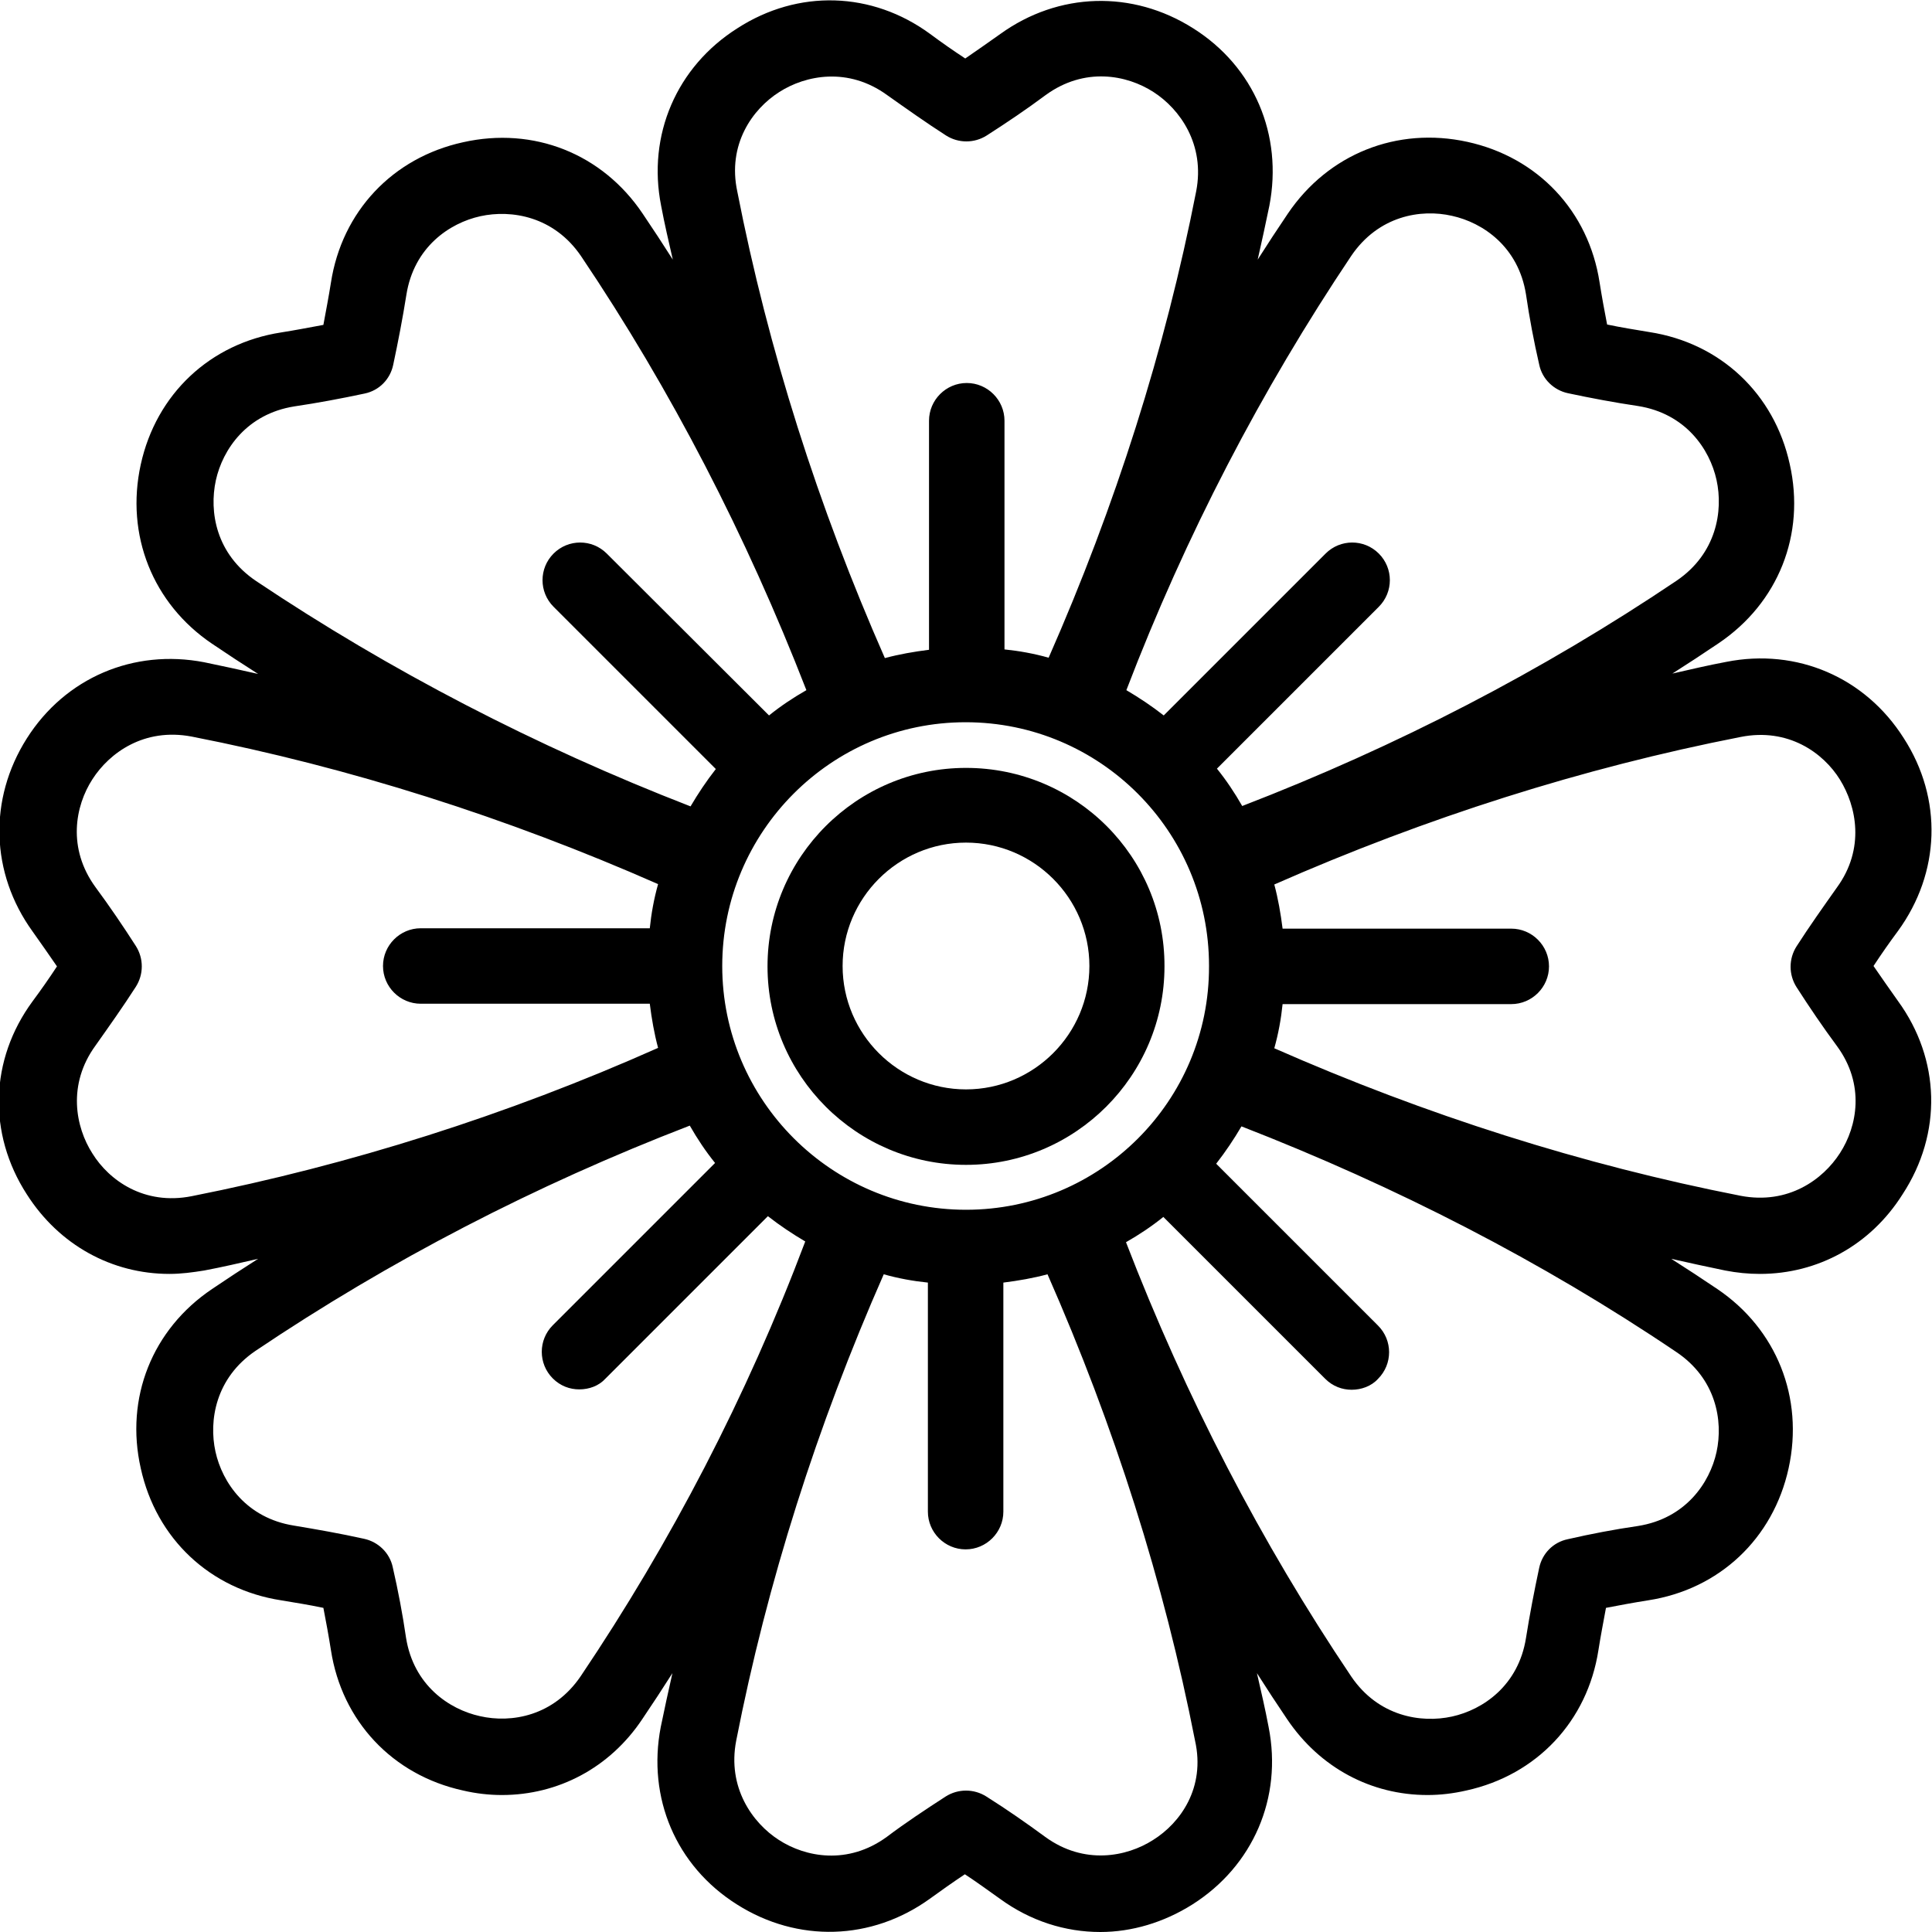
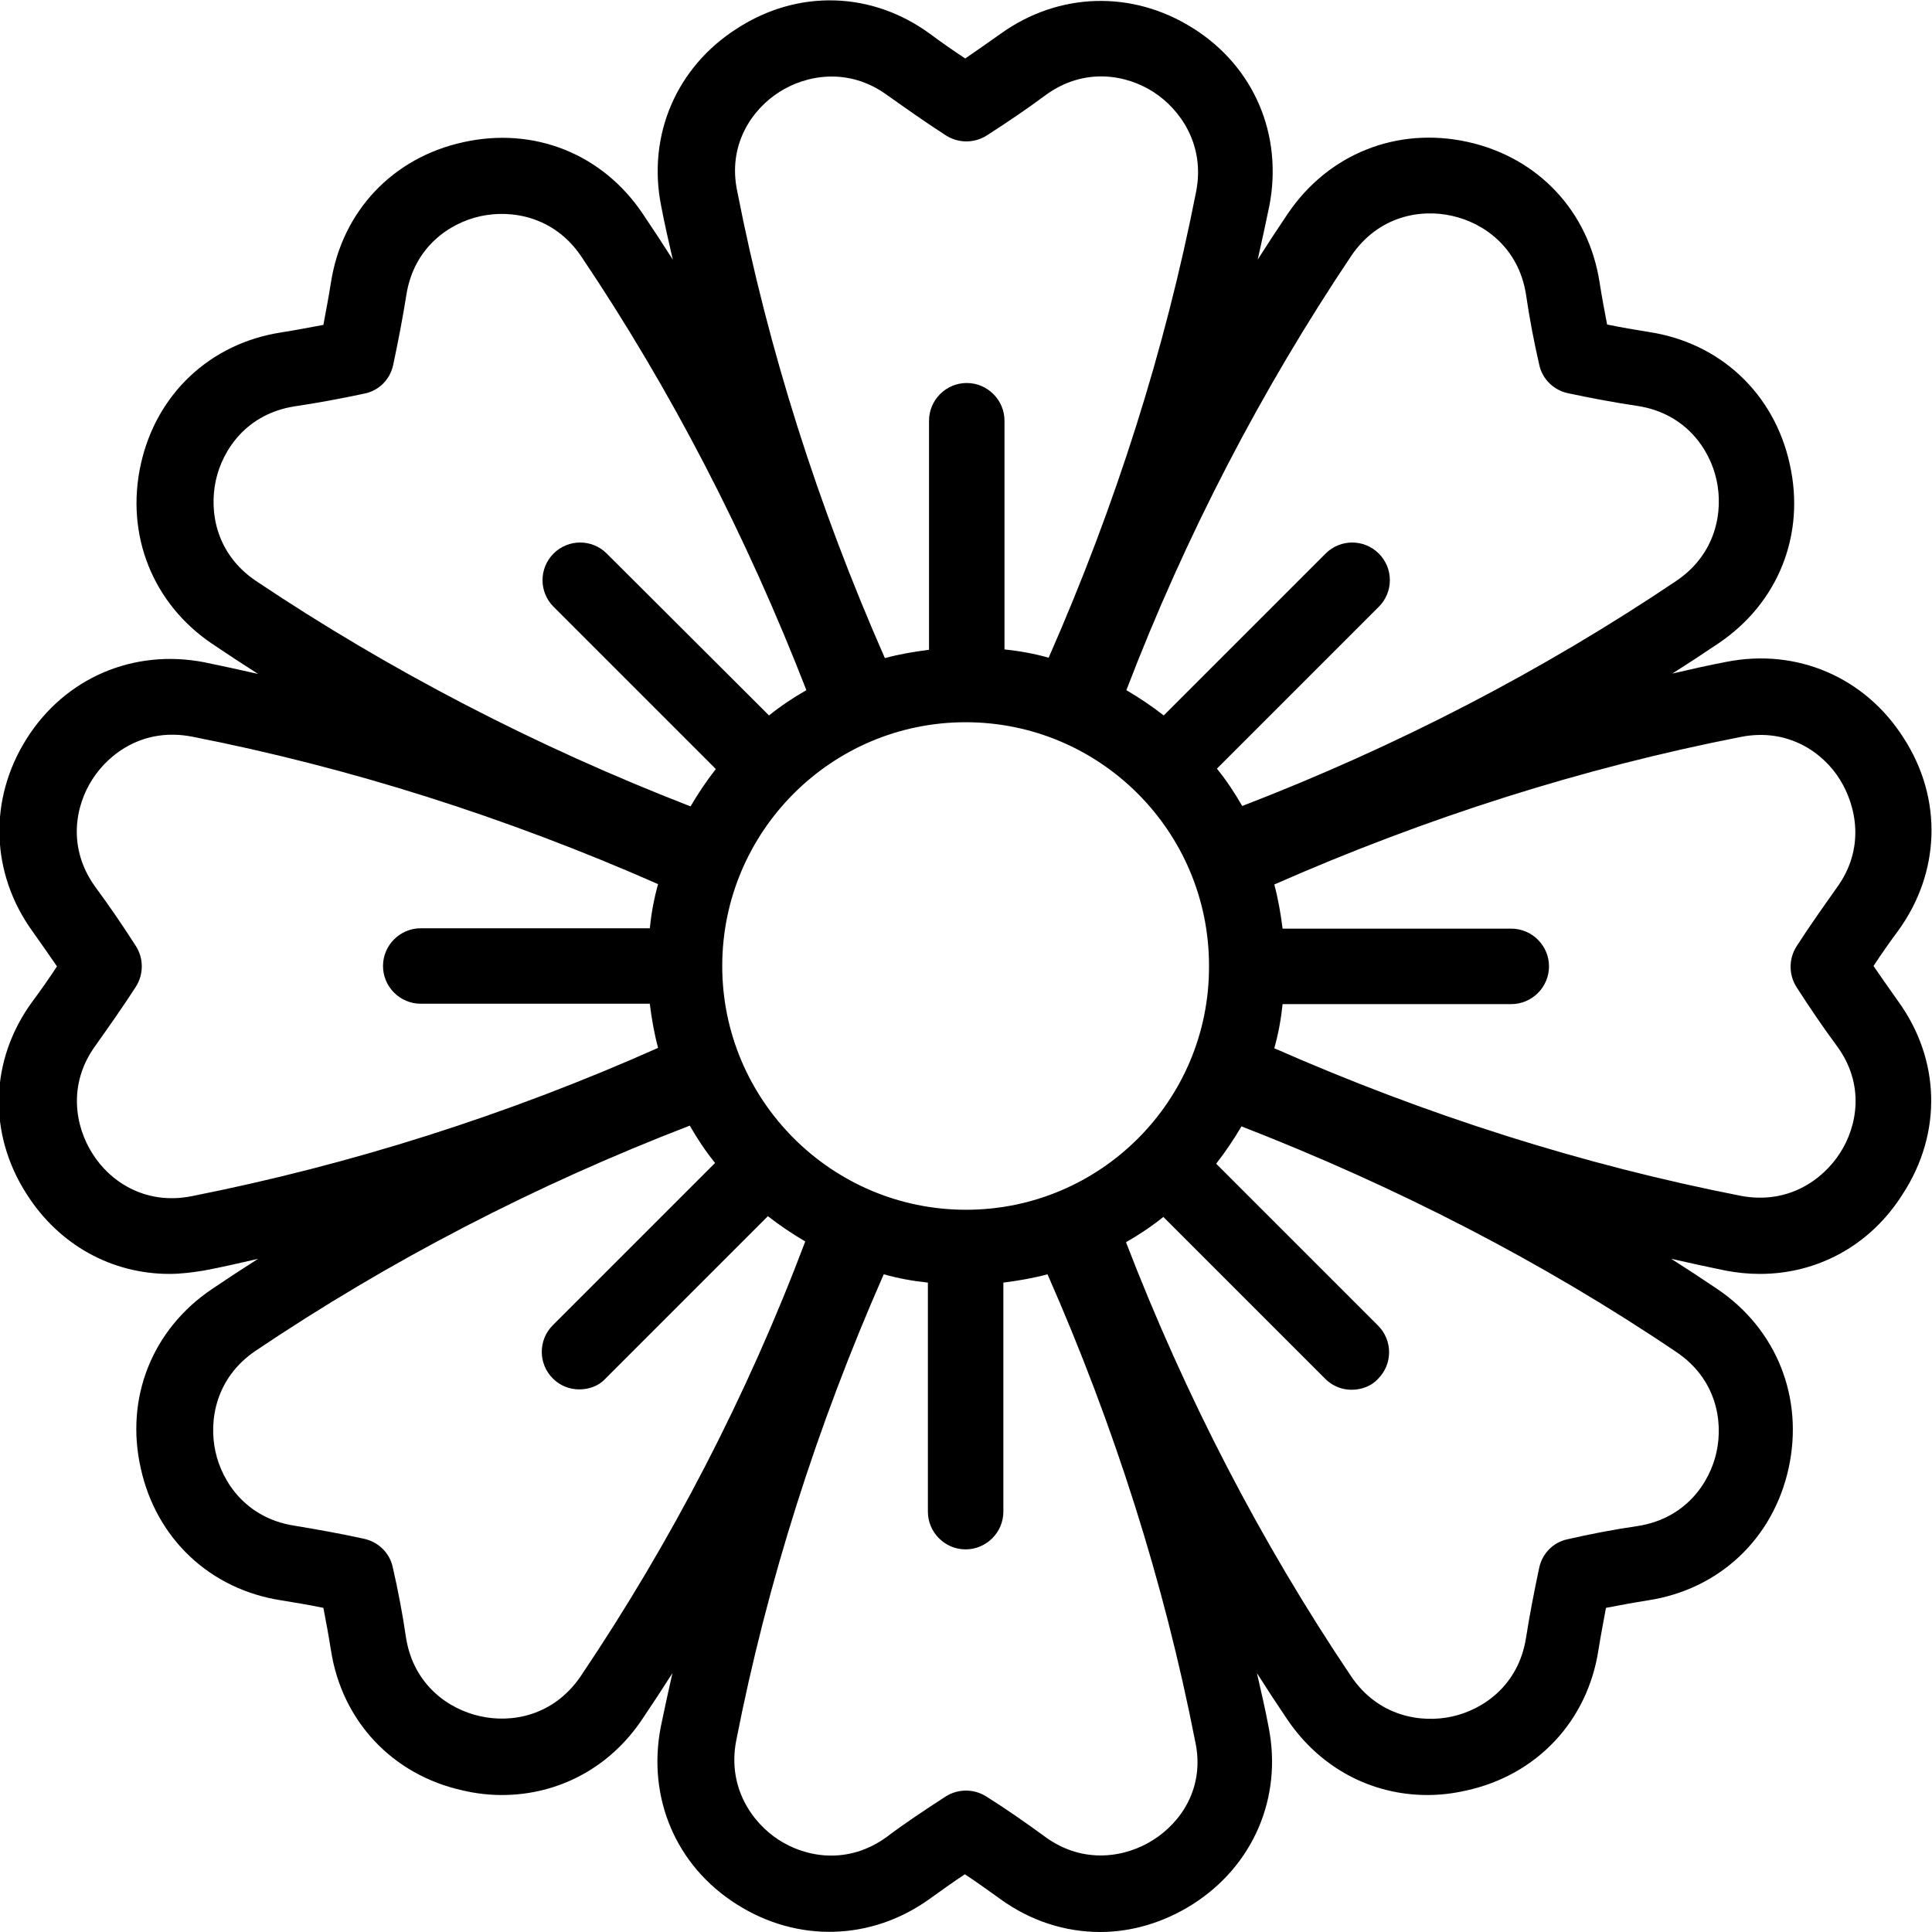
<svg xmlns="http://www.w3.org/2000/svg" version="1.1" id="Capa_1" x="0px" y="0px" width="512px" height="512px" viewBox="0 0 512 512" enable-background="new 0 0 512 512" xml:space="preserve">
  <g>
    <path d="M503,265.3c-2.2-3.1-4.3-6.1-6.5-9.3c2.1-3.2,4.2-6.2,6.5-9.3c11.2-15.4,11.9-35,1.5-51.1c-10.2-16.1-28.3-23.9-47-20.2   c-4.8,0.9-9.5,2-14.3,3.1c4.1-2.6,8.2-5.3,12.2-8c15.9-10.7,23.1-28.9,18.9-47.5c-4.1-18.7-18.4-32.1-37.2-35   c-3.6-0.6-7.4-1.2-11.2-2c-0.7-3.6-1.4-7.4-2-11.2c-2.9-18.8-16.3-33.1-35-37.2s-36.9,3.2-47.6,19c-2.7,4-5.4,8.1-8,12.2   c1.1-4.8,2.1-9.5,3.1-14.3c3.6-18.7-4-36.8-20.2-47C300.1-2.7,280.5-2.1,265.1,9c-3.1,2.2-6.1,4.3-9.3,6.5   c-3.2-2.1-6.2-4.2-9.3-6.5c-15.4-11.3-35-11.9-51.1-1.5c-16.1,10.2-23.9,28.3-20.2,47c0.9,4.8,2,9.5,3.1,14.3   c-2.6-4.1-5.3-8.2-8-12.2c-10.7-15.9-28.9-23.1-47.6-18.9c-18.7,4.1-32.1,18.4-35,37.2c-0.6,3.8-1.3,7.4-2,11.2   c-3.8,0.7-7.4,1.4-11.2,2c-18.8,2.9-33.1,16.3-37.2,35s3.2,36.9,18.9,47.5c4,2.7,8.1,5.4,12.2,8c-4.8-1.1-9.5-2.1-14.3-3.1   c-18.7-3.6-36.8,4.1-47,20.2s-9.6,35.7,1.5,51.1c2.2,3.1,4.3,6.1,6.5,9.3c-2.1,3.2-4.2,6.2-6.5,9.3c-11.3,15.4-11.9,35-1.5,51.1   c8.6,13.5,22.6,21.1,37.8,21.1c3.1,0,6.1-0.4,9.2-0.9c4.8-0.9,9.5-2,14.3-3.1c-4.1,2.6-8.2,5.3-12.2,8   c-15.9,10.7-23.1,28.9-18.9,47.5c4.1,18.7,18.4,32.1,37.2,35c3.6,0.6,7.4,1.2,11.2,2c0.7,3.6,1.4,7.4,2,11.2   c2.9,18.8,16.3,33.1,35,37.2c3.4,0.8,6.9,1.2,10.3,1.2c14.9,0,28.6-7.2,37.2-20.1c2.7-4,5.4-8.1,8-12.2c-1.1,4.8-2.1,9.5-3.1,14.3   c-3.6,18.7,4,36.8,20.2,47c16.1,10.2,35.7,9.6,51.1-1.5c2.9-2.1,6-4.3,9.3-6.5c3.2,2.1,6.2,4.3,9.3,6.5c8.1,5.9,17.3,8.8,26.6,8.8   c8.3,0,16.8-2.5,24.4-7.3c16.1-10.2,23.9-28.3,20.2-47c-0.9-4.8-2-9.5-3.1-14.3c2.6,4.1,5.3,8.2,8,12.2   c8.7,12.9,22.3,20.1,37.2,20.1c3.4,0,6.8-0.4,10.3-1.2c18.7-4.1,32.1-18.4,35-37.2c0.6-3.8,1.3-7.4,2-11.2c3.6-0.7,7.4-1.4,11.2-2   c18.8-2.9,33.1-16.3,37.2-35c4.1-18.7-3.2-36.9-18.9-47.5c-4-2.7-8.1-5.4-12.2-8c4.8,1.1,9.5,2.1,14.3,3.1c3.1,0.6,6.1,0.9,9.2,0.9   c15.3,0,29.3-7.6,37.8-21.1C514.8,300.3,514.2,280.7,503,265.3z M256,320.6c-35.6,0-64.6-29-64.6-64.6s28.9-64.6,64.5-64.6l0,0l0,0   c35.6,0,64.5,28.9,64.5,64.5c0,0,0,0,0,0.1c0,0,0,0,0,0.1C320.5,291.7,291.6,320.6,256,320.6z M358.1,67.8   c7.2-10.6,18.4-12.5,26.7-10.6c8.2,1.8,17.6,8.2,19.6,20.8c0.9,6.2,2.1,12.5,3.5,18.6c0.8,3.9,3.9,6.8,7.6,7.6   c6.1,1.3,12.5,2.5,18.6,3.4c12.6,2,19,11.4,20.8,19.6s0,19.5-10.6,26.7c-35.5,23.9-74.1,43.9-115.1,59.7c-2-3.5-4.2-6.8-6.7-9.9   l42.9-42.9c3.9-3.9,3.9-10.2,0-14.1s-10.2-3.9-14.1,0l-42.9,42.9c-3.2-2.5-6.5-4.7-9.9-6.7C314.2,141.9,334.3,103.3,358.1,67.8z    M206.5,24.4c7-4.5,18.3-6.7,28.6,0.8c5.1,3.6,10.3,7.3,15.6,10.7c3.3,2.1,7.5,2.1,10.8,0c5.3-3.4,10.5-6.9,15.6-10.7   c10.3-7.5,21.5-5.4,28.6-0.8c7,4.5,13.7,13.9,11.3,26.3c-8.2,41.9-21.4,83.4-39.1,123.6c-3.9-1.1-7.8-1.8-11.7-2.2v-60.6   c0-5.5-4.5-10-10-10c-5.5,0-10,4.5-10,10v60.7c-4,0.5-8,1.2-11.7,2.2c-17.7-40.2-30.9-81.7-39.1-123.6   C192.7,38.3,199.4,28.9,206.5,24.4z M57.2,127.3c1.8-8.2,8.2-17.6,20.8-19.6c6.1-0.9,12.5-2.1,18.6-3.4c3.9-0.8,6.8-3.8,7.6-7.6   c1.3-6.1,2.5-12.3,3.5-18.6c2-12.6,11.4-19,19.6-20.8c8.2-1.8,19.5,0,26.7,10.6c23.9,35.5,43.8,74.1,59.7,115   c-3.5,2-6.8,4.2-9.9,6.7l-43-42.9c-3.9-3.9-10.2-3.9-14.1,0c-3.9,3.9-3.9,10.2,0,14.1l43,43c-2.5,3.2-4.7,6.5-6.7,9.9   c-41-15.9-79.7-36-115.1-59.7C57.2,146.8,55.4,135.6,57.2,127.3z M50.8,317c-12.6,2.5-21.9-4.2-26.3-11.3c-4.5-7-6.7-18.3,0.8-28.6   c3.6-5.1,7.3-10.3,10.7-15.6c2.1-3.3,2.1-7.5,0-10.8c-3.4-5.3-7-10.6-10.7-15.6c-7.5-10.3-5.4-21.5-0.8-28.6   c4.5-7,13.7-13.7,26.3-11.3c41.9,8.2,83.4,21.4,123.6,39.1c-1.1,3.9-1.8,7.8-2.2,11.7h-60.7c-5.5,0-10,4.5-10,10   c0,5.5,4.5,10,10,10h60.7c0.5,4,1.2,8,2.2,11.7C134.2,295.6,92.7,308.7,50.8,317z M153.9,444.2c-7.2,10.6-18.4,12.5-26.7,10.6   c-8.2-1.8-17.6-8.2-19.6-20.8c-0.9-6.2-2.1-12.5-3.5-18.6c-0.8-3.9-3.9-6.8-7.6-7.6c-6.3-1.4-12.6-2.5-18.6-3.5   c-12.6-2-19-11.4-20.8-19.6c-1.8-8.2,0-19.5,10.6-26.7c35.5-23.9,74.1-43.9,115.1-59.7c2,3.5,4.2,6.8,6.7,9.9l-43,43   c-3.9,3.9-3.9,10.2,0,14.1c2,2,4.5,2.9,7,2.9c2.6,0,5.2-0.9,7-2.9l43-43c3.2,2.5,6.5,4.7,9.9,6.7   C197.9,370.1,177.8,408.7,153.9,444.2z M305.6,487.6c-7,4.5-18.3,6.7-28.6-0.8c-4.9-3.6-10.2-7.3-15.6-10.7   c-3.3-2.1-7.5-2.1-10.8,0c-5.4,3.5-10.7,7-15.6,10.7c-10.3,7.5-21.5,5.4-28.6,0.8c-7-4.5-13.7-13.9-11.3-26.3   c8.2-41.9,21.4-83.4,39.1-123.6c3.9,1.1,7.8,1.8,11.7,2.2v60.7c0,5.5,4.5,10,10,10c5.5,0,10-4.5,10-10v-60.7c4-0.5,8-1.2,11.7-2.2   c17.7,40.2,30.9,81.7,39.1,123.6C319.5,473.8,312.8,483.1,305.6,487.6z M454.9,384.8c-1.8,8.2-8.2,17.6-20.8,19.6   c-6.2,0.9-12.5,2.1-18.6,3.5c-3.9,0.8-6.8,3.8-7.6,7.6c-1.3,6.1-2.5,12.3-3.5,18.6c-2,12.6-11.4,19-19.6,20.8s-19.5,0-26.7-10.6   c-23.9-35.5-43.9-74.1-59.7-115.1c3.5-2,6.8-4.2,9.9-6.7l42.9,42.9c2,2,4.5,2.9,7,2.9s5.2-0.9,7-2.9c3.9-3.9,3.9-10.2,0-14.1   l-42.9-42.9c2.5-3.2,4.7-6.5,6.7-9.9c40.9,15.9,79.7,35.8,115.1,59.7C454.8,365.3,456.7,376.5,454.9,384.8z M487.6,305.6   c-4.5,7-13.7,13.7-26.3,11.3c-41.9-8.2-83.4-21.4-123.6-39.1c1.1-3.9,1.8-7.8,2.2-11.7h60.6c5.5,0,10-4.5,10-10s-4.5-10-10-10   h-60.6c-0.5-4-1.2-8-2.2-11.7c40.2-17.7,81.7-30.9,123.6-39.1c12.6-2.5,21.9,4.2,26.3,11.3s6.7,18.3-0.8,28.6   c-3.6,5.1-7.3,10.3-10.7,15.6c-2.1,3.3-2.1,7.5,0,10.8c3.4,5.3,7,10.6,10.7,15.6C494.3,287.4,492.2,298.5,487.6,305.6z" />
-     <path d="M256,203.5c-29,0-52.6,23.6-52.6,52.6s23.6,52.6,52.6,52.6c29,0,52.6-23.6,52.6-52.6C308.7,227,285.1,203.5,256,203.5z    M256,288.7c-18,0-32.7-14.7-32.7-32.7c0-18,14.7-32.7,32.7-32.7s32.7,14.7,32.7,32.7C288.7,274,274,288.7,256,288.7z" />
  </g>
</svg>